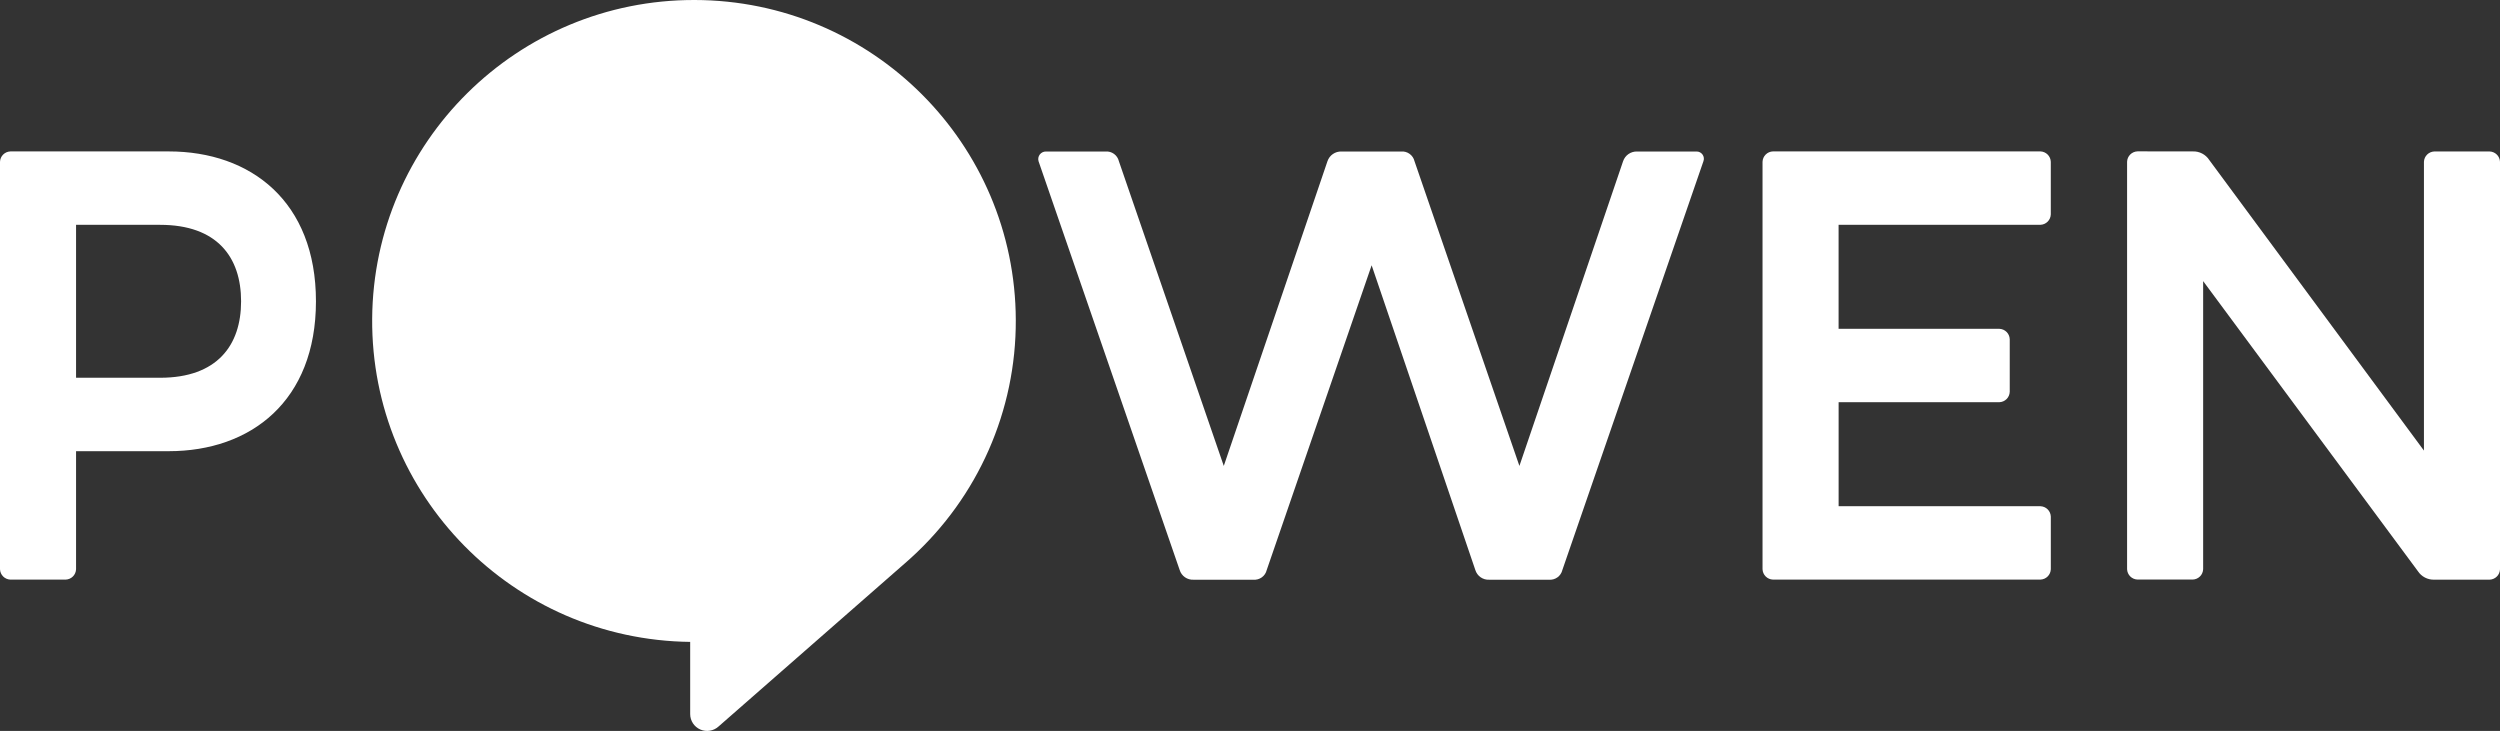
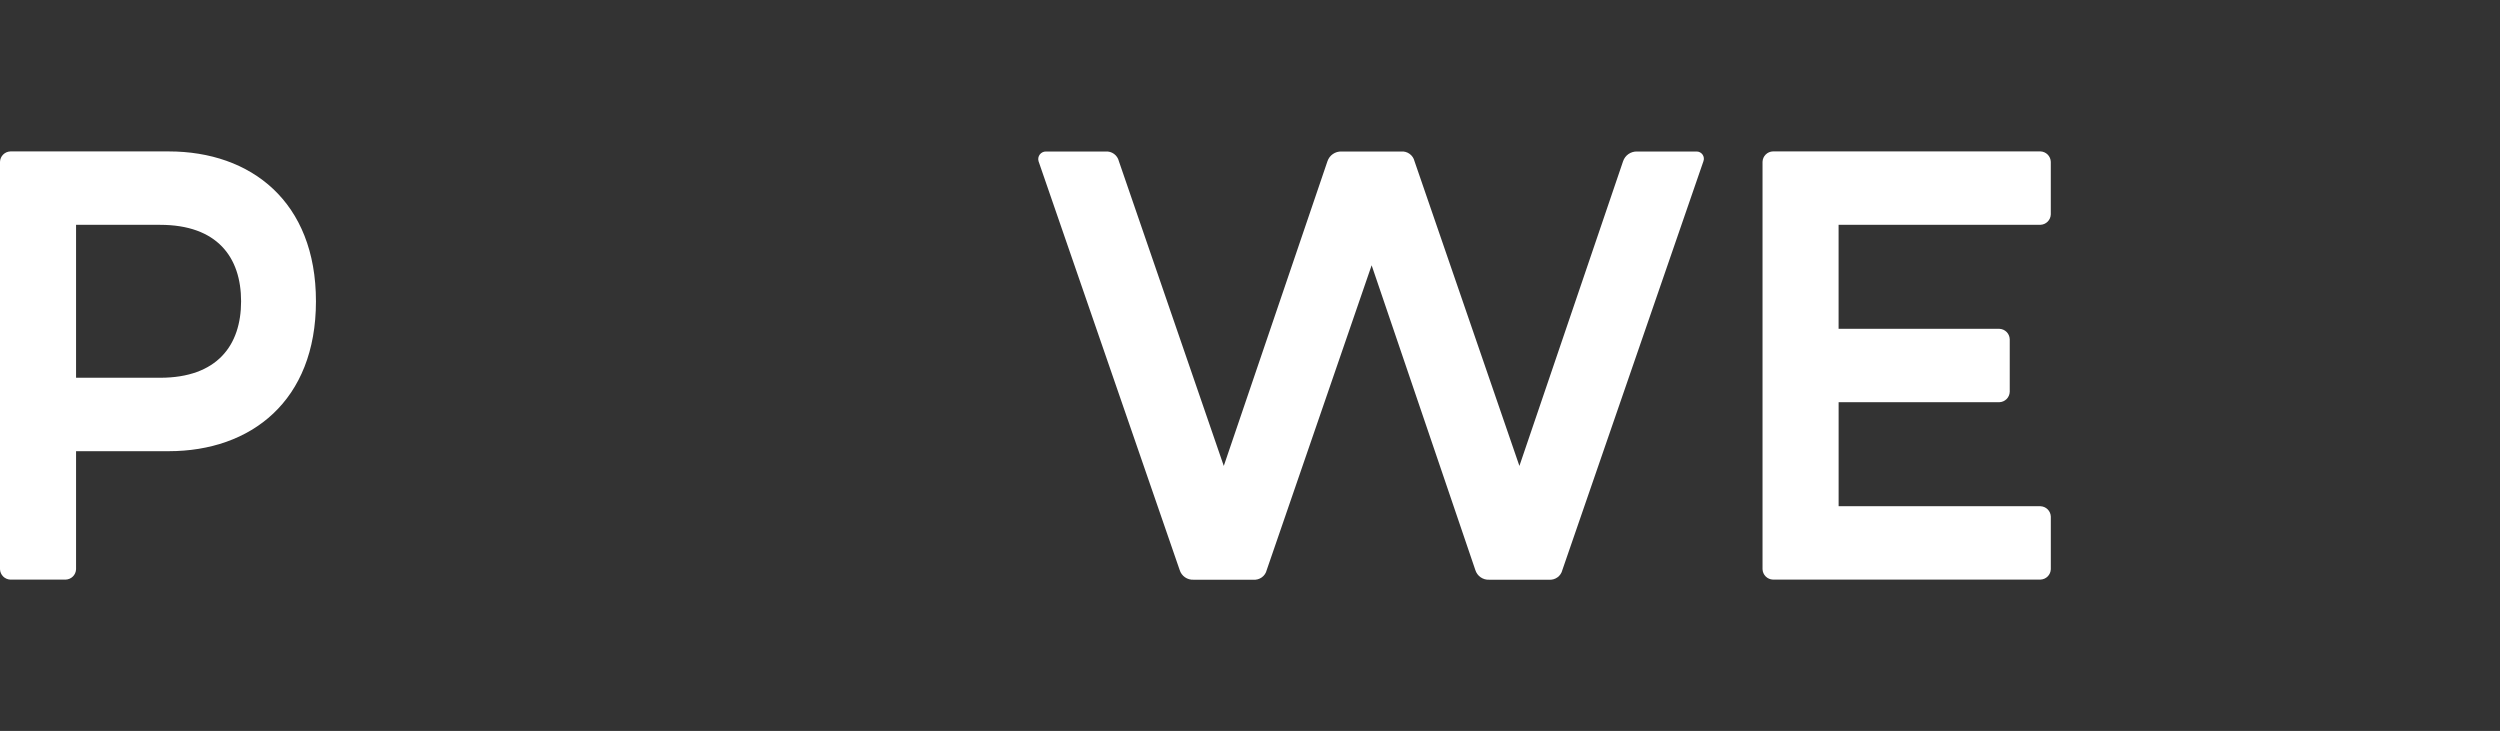
<svg xmlns="http://www.w3.org/2000/svg" width="236px" height="69px" viewBox="0 0 236 69" version="1.1">
  <rect x="0" y="0" width="236" height="69" fill="#333333" stroke="none" />
  <title>powen/logo/powen_secundario</title>
  <defs>
    <linearGradient x1="50%" y1="0%" x2="50%" y2="100%" id="linearGradient-1">
      <stop stop-color="#FFBA84" offset="0%" />
      <stop stop-color="#DA82DA" offset="100%" />
    </linearGradient>
    <linearGradient x1="50%" y1="0%" x2="50%" y2="100%" id="linearGradient-2">
      <stop stop-color="#FFFFFF" offset="0%" />
      <stop stop-color="#FFFFFF" offset="100%" />
    </linearGradient>
  </defs>
  <g id="powen/logo/powen_secundario" stroke="none" stroke-width="1" fill="none" fill-rule="evenodd">
    <g id="POWEN-_-Instalaciones-Fotovoltáicas-para-Autoconsumo-13" fill-rule="nonzero">
      <path d="M15.929,14.294 C23.687,14.294 29.826,19.028 29.826,28.442 C29.826,37.855 23.687,42.592 15.929,42.592 L7.18,42.592 L7.18,53.734 C7.163,54.269 6.732,54.699 6.195,54.716 L0.985,54.716 C0.448,54.699 0.017,54.269 0,53.734 L0,15.276 C0.017,14.741 0.448,14.311 0.985,14.294 L15.929,14.294 Z M7.18,35.66 L15.115,35.66 C20.499,35.66 22.759,32.602 22.759,28.442 C22.759,24.282 20.501,21.224 15.115,21.224 L7.18,21.224 L7.18,35.66 Z" id="Shape" fill="#FFFFFF" />
-       <path d="M95.891,30.213 C95.844,13.537 82.294,0.034 65.574,0 C48.854,-0.034 35.249,13.413 35.133,30.089 C35.017,46.764 48.434,60.398 65.153,60.595 L65.153,67.407 C65.153,68.039 65.527,68.61 66.107,68.865 C66.686,69.119 67.362,69.008 67.829,68.582 L85.013,53.535 C85.217,53.359 85.42,53.172 85.638,52.987 L86.01,52.655 C92.336,46.903 95.925,38.75 95.891,30.213 L95.891,30.213 Z" id="Path" fill="url(#linearGradient-2)" />
      <g id="Group" transform="translate(98.009, 14.288)" fill="#FFFFFF">
        <path d="M49.481,39.513 C49.346,40.095 48.803,40.488 48.207,40.437 L42.591,40.437 C41.986,40.476 41.433,40.093 41.259,39.513 L31.474,10.755 L21.573,39.513 C21.439,40.095 20.894,40.489 20.298,40.437 L14.682,40.437 C14.076,40.476 13.524,40.093 13.349,39.513 L0.031,0.938 C-0.035,0.719 0.007,0.482 0.144,0.3 C0.282,0.118 0.498,0.012 0.727,0.014 L6.344,0.014 C6.94,-0.037 7.482,0.357 7.616,0.938 L17.516,29.696 L27.301,0.938 C27.49,0.369 28.032,-0.007 28.632,0.014 L34.249,0.014 C34.845,-0.038 35.389,0.356 35.523,0.938 L45.423,29.696 L55.208,0.938 C55.397,0.368 55.94,-0.008 56.541,0.014 L62.156,0.014 C62.381,0.015 62.59,0.125 62.717,0.31 C62.844,0.494 62.873,0.728 62.793,0.938 L49.481,39.513 Z" id="Path" />
        <path d="M90.725,16.751 C91.261,16.768 91.693,17.198 91.71,17.734 L91.71,22.699 C91.693,23.234 91.261,23.664 90.725,23.681 L75.557,23.681 L75.557,33.499 L94.605,33.499 C95.14,33.517 95.57,33.945 95.588,34.479 L95.588,39.444 C95.571,39.979 95.141,40.409 94.605,40.426 L69.361,40.426 C68.824,40.411 68.391,39.98 68.374,39.444 L68.374,0.986 C68.391,0.45 68.824,0.02 69.361,0.004 L94.603,0.004 C95.139,0.022 95.569,0.452 95.586,0.986 L95.586,5.952 C95.569,6.486 95.139,6.916 94.603,6.934 L75.554,6.934 L75.554,16.749 L90.725,16.751 Z" id="Path" />
-         <path d="M108.984,0.006 C109.612,-0.019 110.206,0.29 110.546,0.818 L130.811,28.247 L130.811,0.992 C130.828,0.457 131.259,0.027 131.796,0.01 L137.007,0.01 C137.543,0.027 137.975,0.457 137.991,0.992 L137.991,39.45 C137.975,39.986 137.543,40.416 137.007,40.433 L131.796,40.433 C131.168,40.457 130.573,40.148 130.233,39.621 L109.968,12.248 L109.968,39.44 C109.951,39.976 109.52,40.406 108.984,40.422 L103.775,40.422 C103.237,40.407 102.805,39.976 102.788,39.44 L102.788,0.982 C102.805,0.446 103.237,0.016 103.775,0 L108.984,0.006 Z" id="Path" />
      </g>
    </g>
  </g>
</svg>